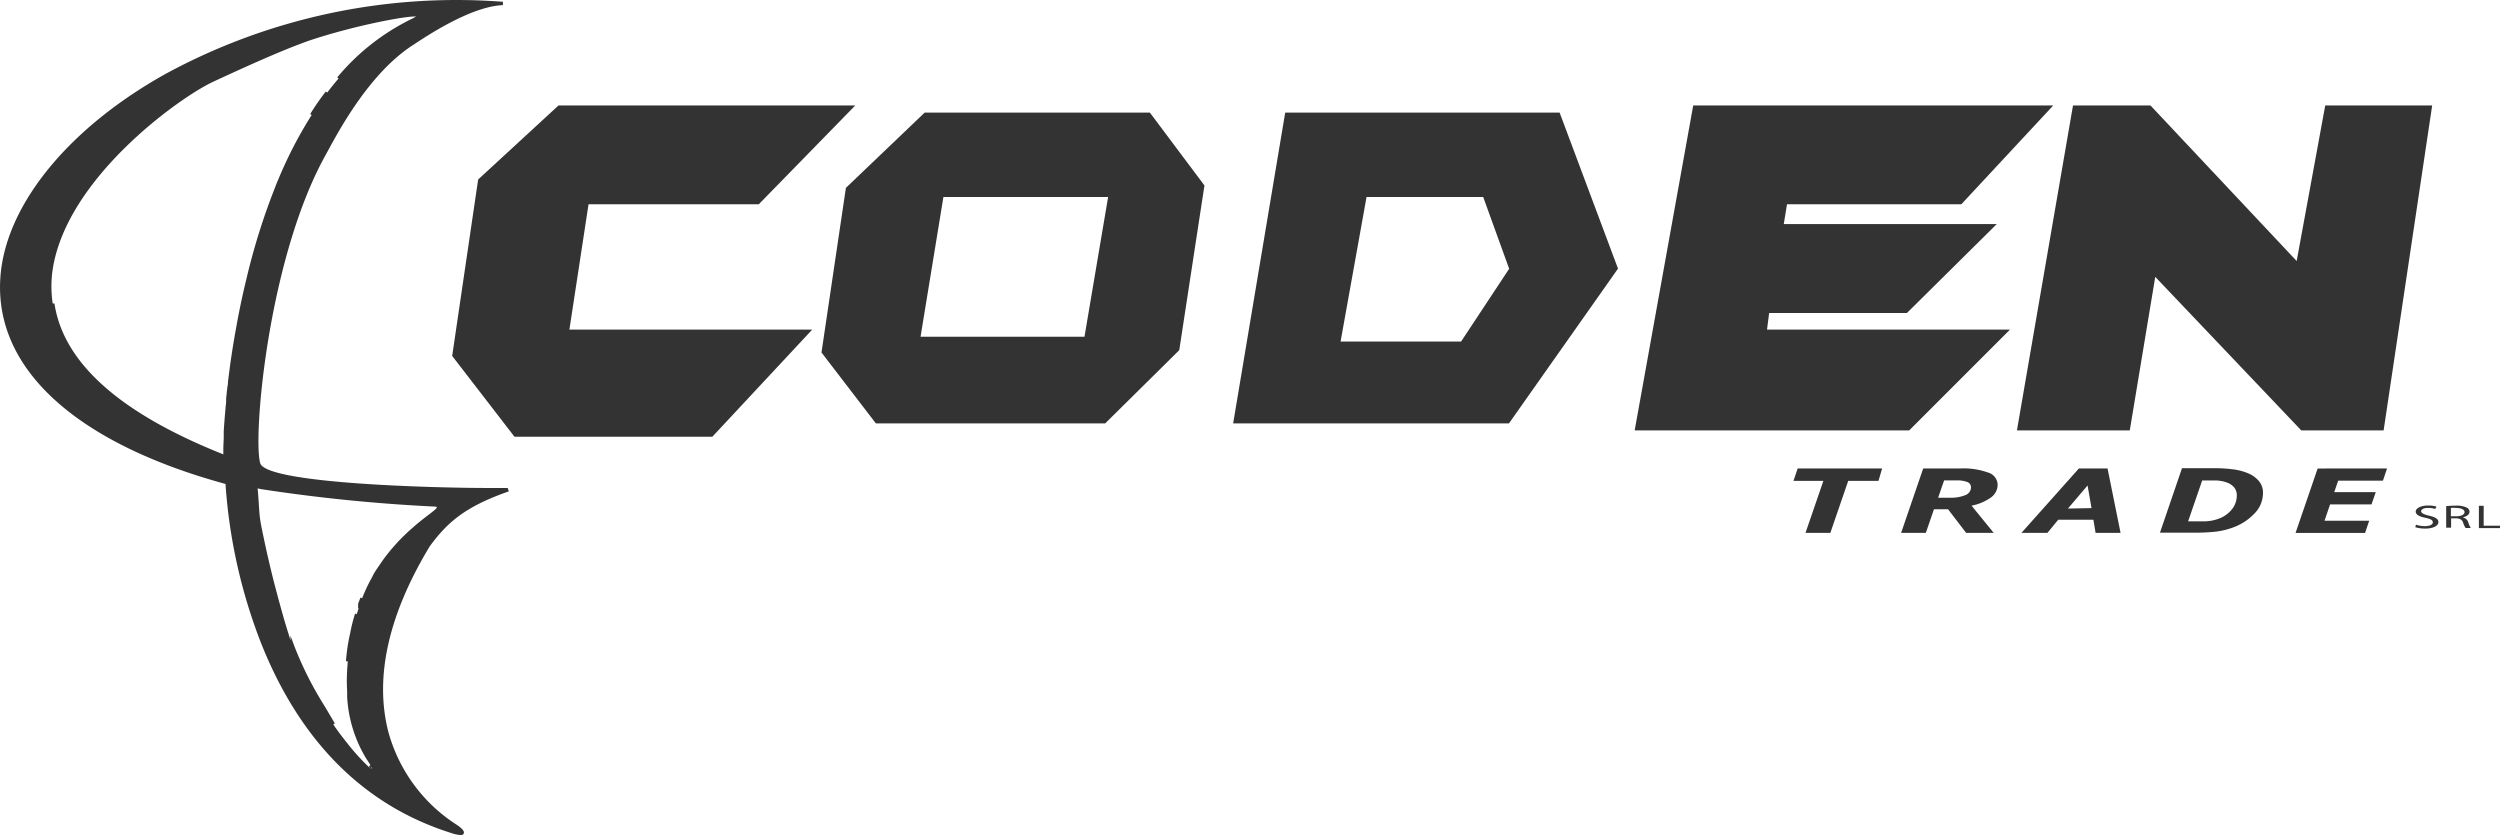
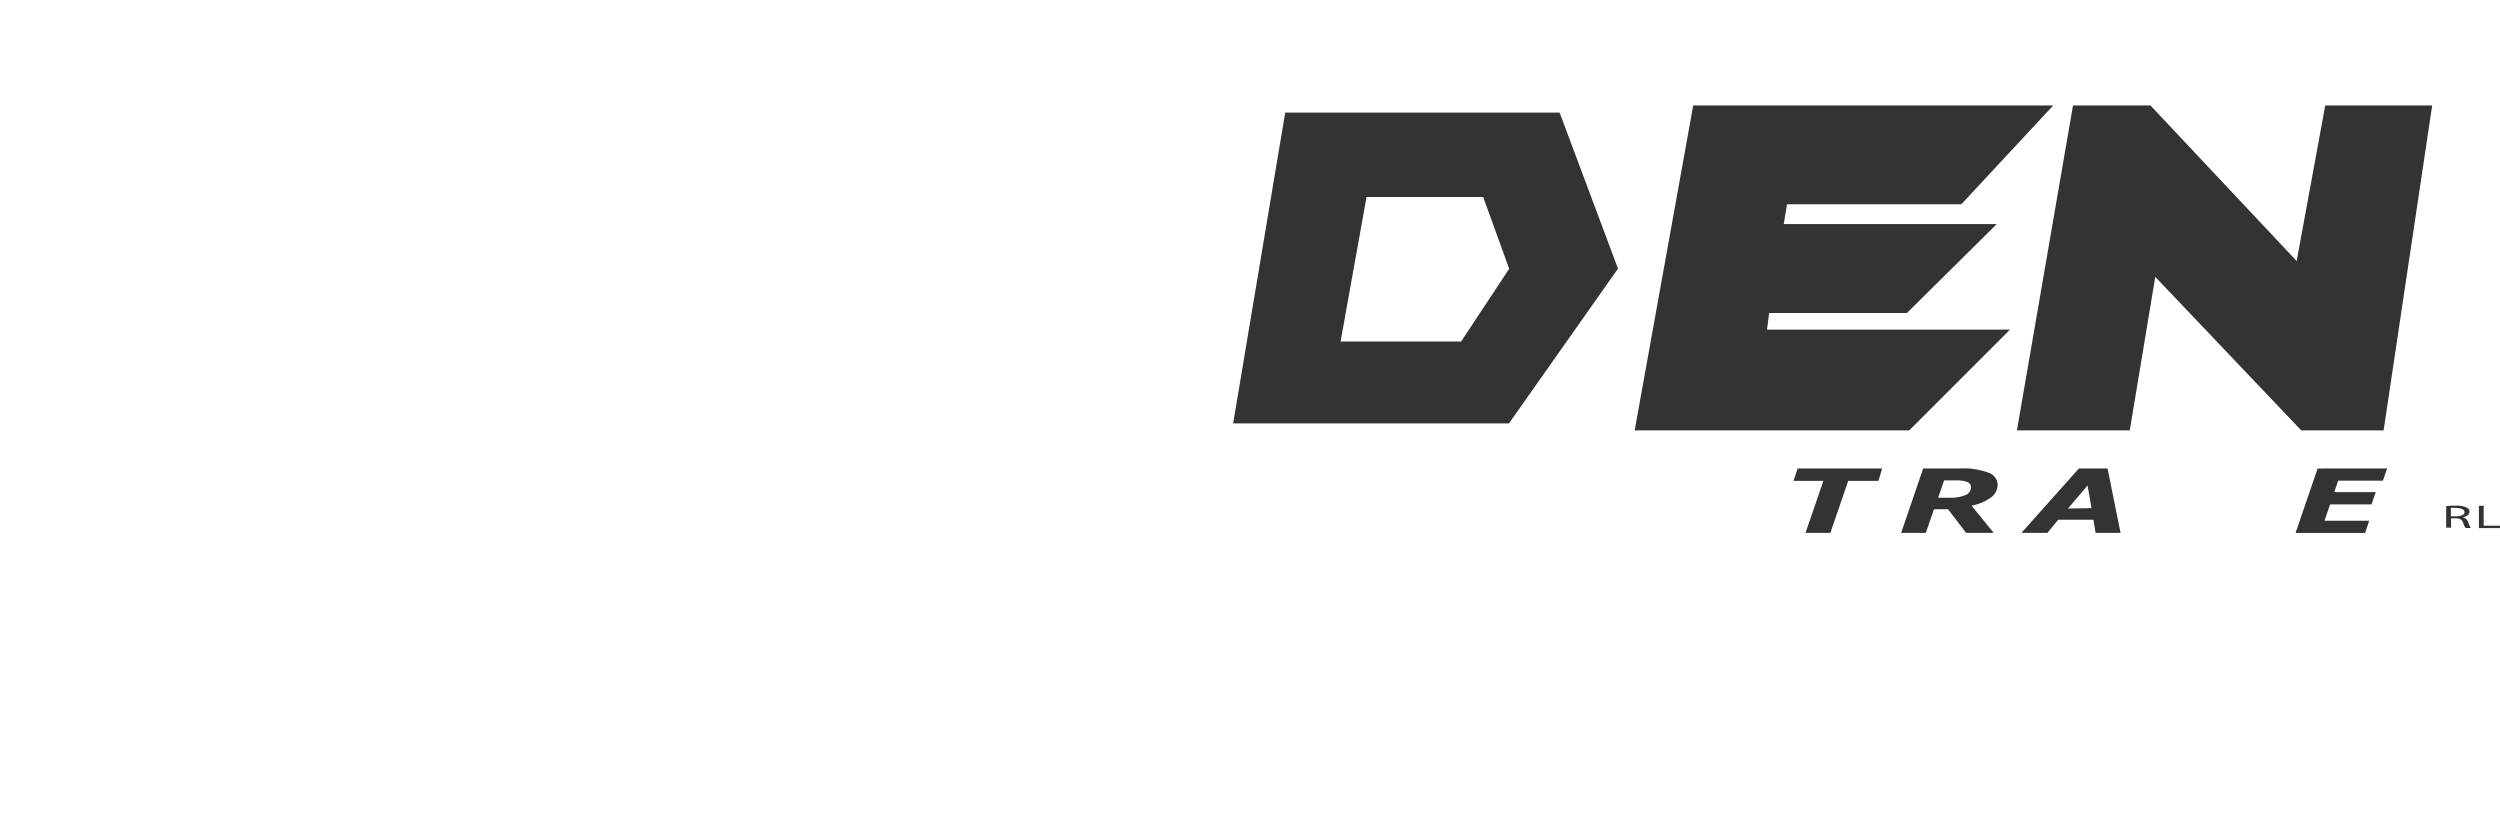
<svg xmlns="http://www.w3.org/2000/svg" viewBox="0 0 355.33 118.69">
  <defs>
    <style>.cls-1{fill:#333;}</style>
  </defs>
  <title>Calque 2</title>
  <g id="Calque_2" data-name="Calque 2">
    <g id="Calque_1-2" data-name="Calque 1">
      <g id="Calque_2-2" data-name="Calque 2">
        <g id="Calque_1-2-2" data-name="Calque 1-2">
-           <path class="cls-1" d="M163.43,16h-32l-11.2,10.7-3.47,23.4,7.73,10.08h32.59l10.53-10.41,3.58-23.41Zm-9.29,31.86h-23.3L134.09,28H157.5Z" />
          <path class="cls-1" d="M221.67,16h-39l-7.4,44.18h39.2l15.5-22Zm-14,32.54H190.54L194.23,28h16.58L214.5,38.2Z" />
          <polygon class="cls-1" points="251.45 44.49 271.03 44.49 283.8 31.85 253.53 31.85 253.99 29.03 278.77 29.03 291.83 14.99 240.66 14.99 232.34 61.17 271.36 61.17 285.68 46.85 251.15 46.85 251.45 44.49" />
          <polygon class="cls-1" points="338.79 61.17 345.69 14.99 330.49 14.99 326.43 37.1 305.65 14.99 294.64 14.99 286.67 61.17 302.71 61.17 306.33 39.35 327.08 61.17 338.79 61.17" />
-           <polygon class="cls-1" points="83.65 29.03 107.85 29.03 121.56 14.99 79.38 14.99 67.96 25.51 64.27 50.59 73.12 62.07 101.25 62.07 115.44 46.85 80.93 46.85 83.65 29.03" />
-           <path class="cls-1" d="M345.2,73.28c-.75-.17-1.08-.39-1.08-.61s.26-.48,1-.48a3.41,3.41,0,0,1,1,.15l.19-.33a3.78,3.78,0,0,0-1.2-.16c-1.06,0-1.76.41-1.76.86s.54.72,1.43.9c.71.16,1,.31,1,.63s-.42.54-1.14.54a3.83,3.83,0,0,1-1.26-.21l-.09.36a4.67,4.67,0,0,0,1.39.2c1.28,0,1.9-.46,1.9-.92S346.12,73.49,345.2,73.28Z" />
          <path class="cls-1" d="M350.8,74.18a1,1,0,0,0-.8-.64c.55-.11,1-.39,1-.81a.69.69,0,0,0-.43-.6,3.38,3.38,0,0,0-1.57-.26,11.67,11.67,0,0,0-1.32.07V75h.7V73.67H349c.64,0,.93.18,1.09.62a2.65,2.65,0,0,0,.36.76h.73A3.5,3.5,0,0,1,350.8,74.18Zm-1.72-.8h-.73V72.19a4,4,0,0,1,.69,0c.74,0,1.25.23,1.25.59S349.83,73.38,349.08,73.38Z" />
          <polygon class="cls-1" points="353.01 74.72 353.01 71.89 352.33 71.89 352.33 75.06 355.33 75.06 355.33 74.72 353.01 74.72" />
          <polygon class="cls-1" points="254.91 68.35 259.16 68.35 256.62 75.74 260.15 75.74 262.69 68.35 266.99 68.35 267.51 66.58 255.51 66.58 254.91 68.35" />
          <path class="cls-1" d="M282.93,70.74a2.26,2.26,0,0,0,1-1.85,1.87,1.87,0,0,0-1.4-1.74,10.35,10.35,0,0,0-3.86-.57h-5.32l-3.14,9.16h3.51l1.16-3.36h2l2.57,3.36h3.92l-3.15-3.87A7,7,0,0,0,282.93,70.74Zm-3.56-.38a5.21,5.21,0,0,1-2.17.38h-1.73l.85-2.46h1.74a4.08,4.08,0,0,1,1.55.23.79.79,0,0,1,.53.78A1.19,1.19,0,0,1,279.37,70.36Z" />
          <path class="cls-1" d="M299.55,66.58h-4.07l-8.17,9.16H291l1.54-1.87h5l.31,1.87h3.55Zm-5.63,5.7L296.71,69l.56,3.22Z" />
-           <path class="cls-1" d="M321.14,68.47a4,4,0,0,0-1.54-1.17,8,8,0,0,0-1.92-.55,19.41,19.41,0,0,0-3.14-.2h-4.41L307,75.71h4.89a27.38,27.38,0,0,0,3-.14A10.55,10.55,0,0,0,317.3,75a7.89,7.89,0,0,0,3.12-2,4.14,4.14,0,0,0,1.22-2.85A2.57,2.57,0,0,0,321.14,68.47Zm-3.22,1.94a3.1,3.1,0,0,1-.71,2,4.2,4.2,0,0,1-2,1.36,6.42,6.42,0,0,1-.86.23,8.58,8.58,0,0,1-.87.1H311l2-5.81h2.06a6.93,6.93,0,0,1,.78.1,5.12,5.12,0,0,1,.67.19,2.36,2.36,0,0,1,1.06.73,1.75,1.75,0,0,1,.35,1.08Z" />
          <polygon class="cls-1" points="326.27 75.75 336.15 75.75 336.74 74.01 330.39 74.01 331.18 71.69 337.07 71.69 337.67 69.95 331.77 69.95 332.33 68.32 338.69 68.32 339.28 66.58 329.41 66.59 326.27 75.75" />
-           <path class="cls-1" d="M65,117.28a22.81,22.81,0,0,1-9.79-13.21c-2-7.69-.07-16.59,5.87-26.42,2.48-3.38,5-5.64,11.24-7.81l-.16-.48c-.4,0-1.26,0-2.46,0-8.14,0-31.95-.63-32.72-3.54C35.92,62,38.14,36.62,46.3,22l.38-.7c1.64-3,6-11.11,12.18-15C64.13,2.78,68.32.93,71.29.74h.19V.24h-.17a86.64,86.64,0,0,0-47.66,10.2c-13,7.21-21.71,17.31-23.36,27C-2,51.22,9.54,62.63,32.06,68.79v.13a76.34,76.34,0,0,0,5.11,22.65c5.58,13.92,14.65,22.94,26.94,26.82a5.34,5.34,0,0,0,1.36.3c.24,0,.37-.07.43-.21S66.11,118.07,65,117.28ZM34.52,41.79c-.27,1.23-.52,2.43-.74,3.61s-.41,2.24-.59,3.32-.37,2.35-.52,3.45c-.06.48-.12.94-.18,1.4l-.09.73c0,.2,0,.4-.07.6-.07.6-.13,1.19-.19,1.75v.41c0,.33-.07.66-.09,1-.11,1.22-.19,2.3-.25,3.23v1c-.06,1.11-.07,1.89-.05,2.29C17,58.72,9,51.54,7.74,43.13H7.49a16.43,16.43,0,0,1,0-4.85c2-13,18.05-24.46,22.85-26.68,2.31-1.06,9.67-4.52,14.12-6,6.15-2,13.3-3.36,14.67-3.25a.78.78,0,0,1-.22.12l-.15.1A32,32,0,0,0,47.93,11l.19.16c-.55.64-1.09,1.31-1.61,2l-.2-.15a33.2,33.2,0,0,0-2.22,3.2l.21.13a60.65,60.65,0,0,0-4.82,9.34c-.14.32-.27.64-.4,1a93,93,0,0,0-4,12.73C34.88,40.22,34.7,41,34.52,41.79Zm18.26,67.44a.11.11,0,0,1-.09-.06.3.3,0,0,1,.08-.08.14.14,0,0,1,.09,0ZM53.47,81a8.1,8.1,0,0,0-.57,1c-.18.36-.21.38-.31.57-.28.54-.56,1.11-.81,1.71-.11.24-.21.5-.31.74l-.23-.09c-.12.29-.23.58-.34.88v.69l.09-.09c-.09.29-.19.58-.28.88l-.24-.08a24.05,24.05,0,0,0-.7,2.78,27.13,27.13,0,0,0-.6,4h.25c0,.44-.07.87-.08,1.3a23.55,23.55,0,0,0,0,2.91V99a18.79,18.79,0,0,0,2.74,8.86l.19.28.39.62-.22.12a1.28,1.28,0,0,1,.11.2h-.06a31.62,31.62,0,0,1-3.29-3.65,1.93,1.93,0,0,1-.22-.28c-.61-.77-1.18-1.53-1.61-2.2l.22-.14-.29-.48-1.12-1.9a50,50,0,0,1-4.4-8.74l-.49-1.34V91l-.48-1.54c-.24-.78-.47-1.56-.69-2.35s-.44-1.57-.65-2.36-.39-1.47-.58-2.21c-.27-1.07-.53-2.16-.78-3.24-.21-.89-.4-1.78-.59-2.68S37.14,74.85,37,74s-.19-2.13-.26-3.06-.11-1.53-.13-1.53l.41.1A239.05,239.05,0,0,0,61.74,72c.39,0,.43.1.2.33a.75.75,0,0,1-.16.15c-.47.42-1.46,1.1-2.69,2.14l-.81.71c-.28.25-.57.53-.87.82q-.22.21-.45.45l-.21.21c-.17.17-.34.36-.5.55A24.32,24.32,0,0,0,54.15,80Z" />
        </g>
      </g>
    </g>
  </g>
</svg>